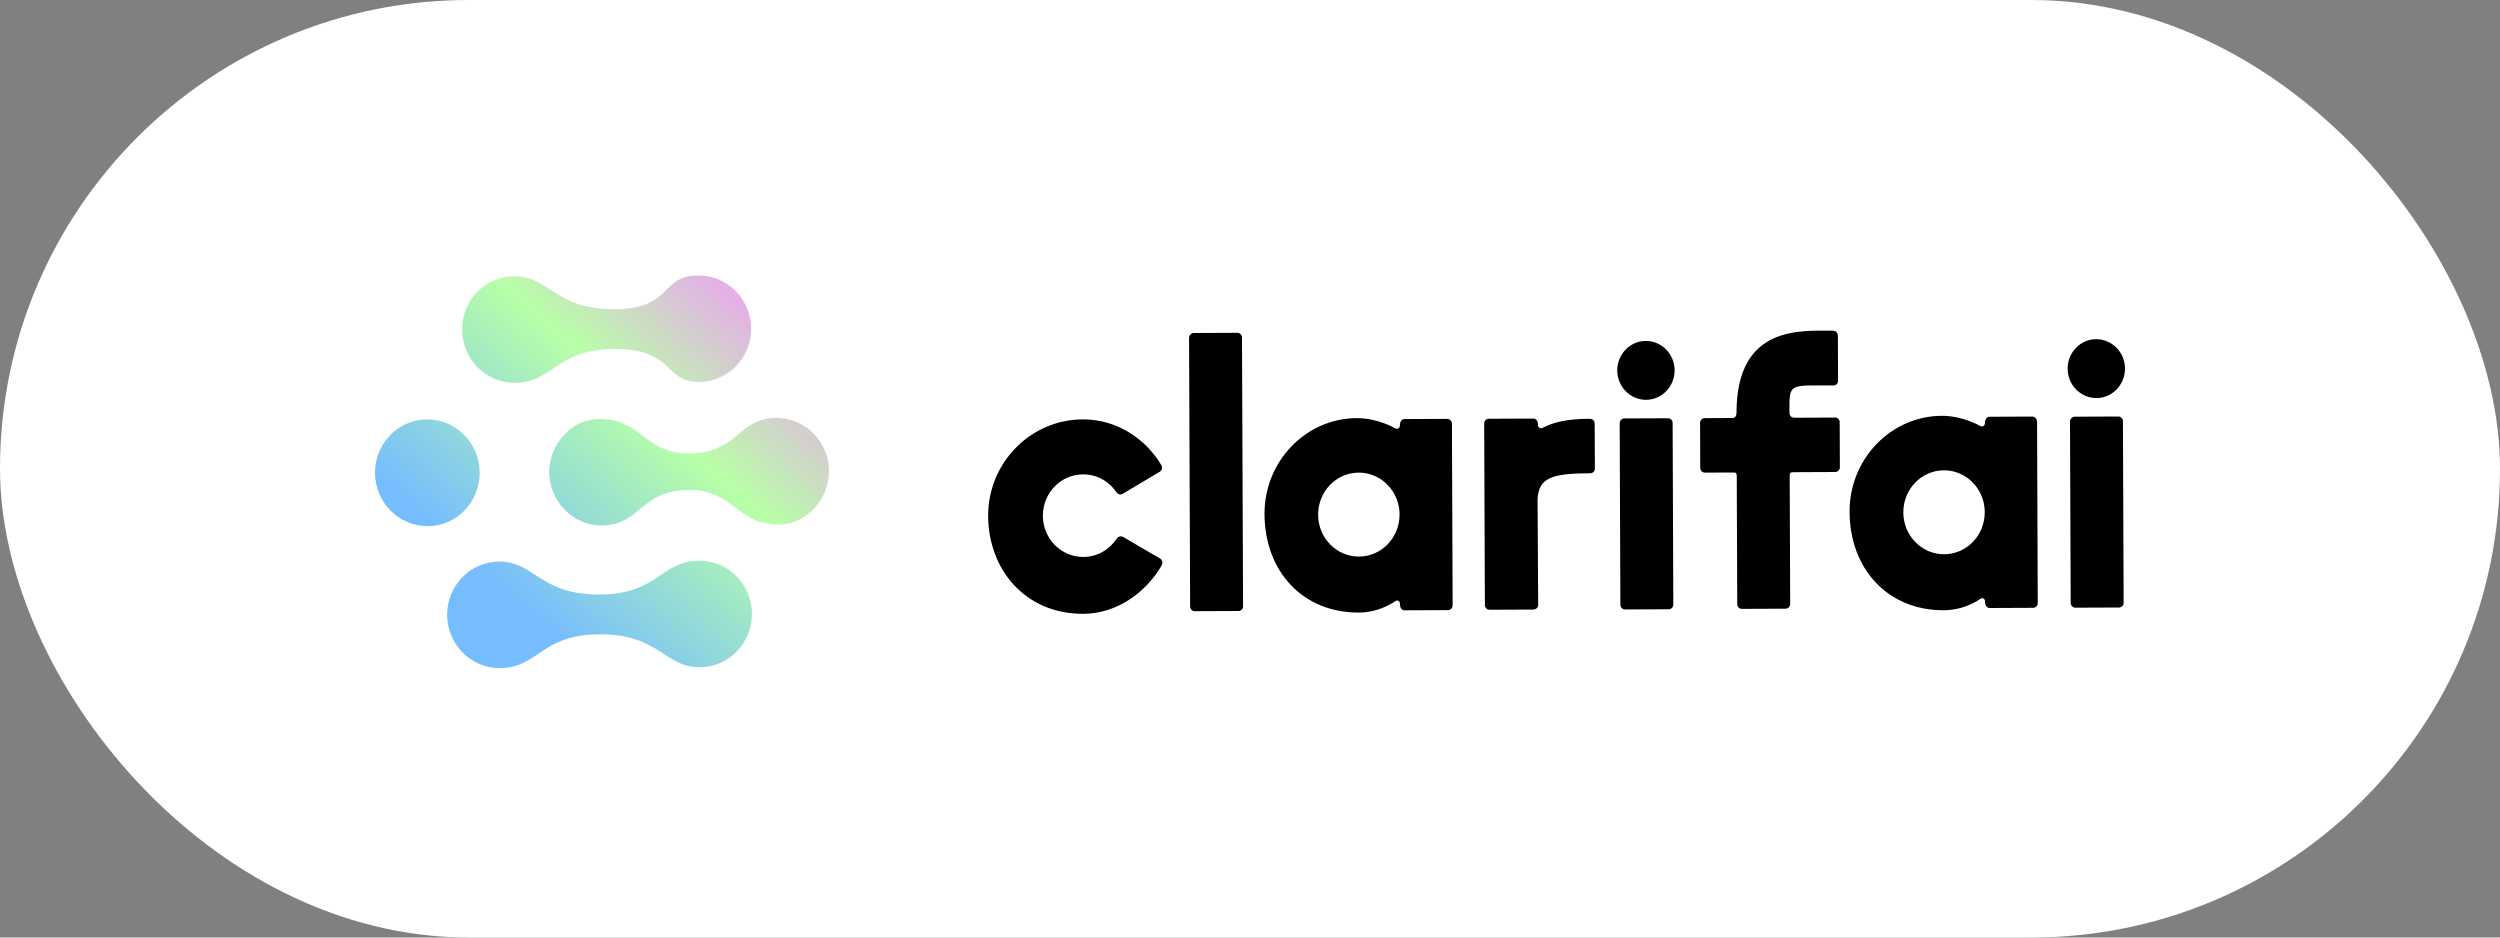
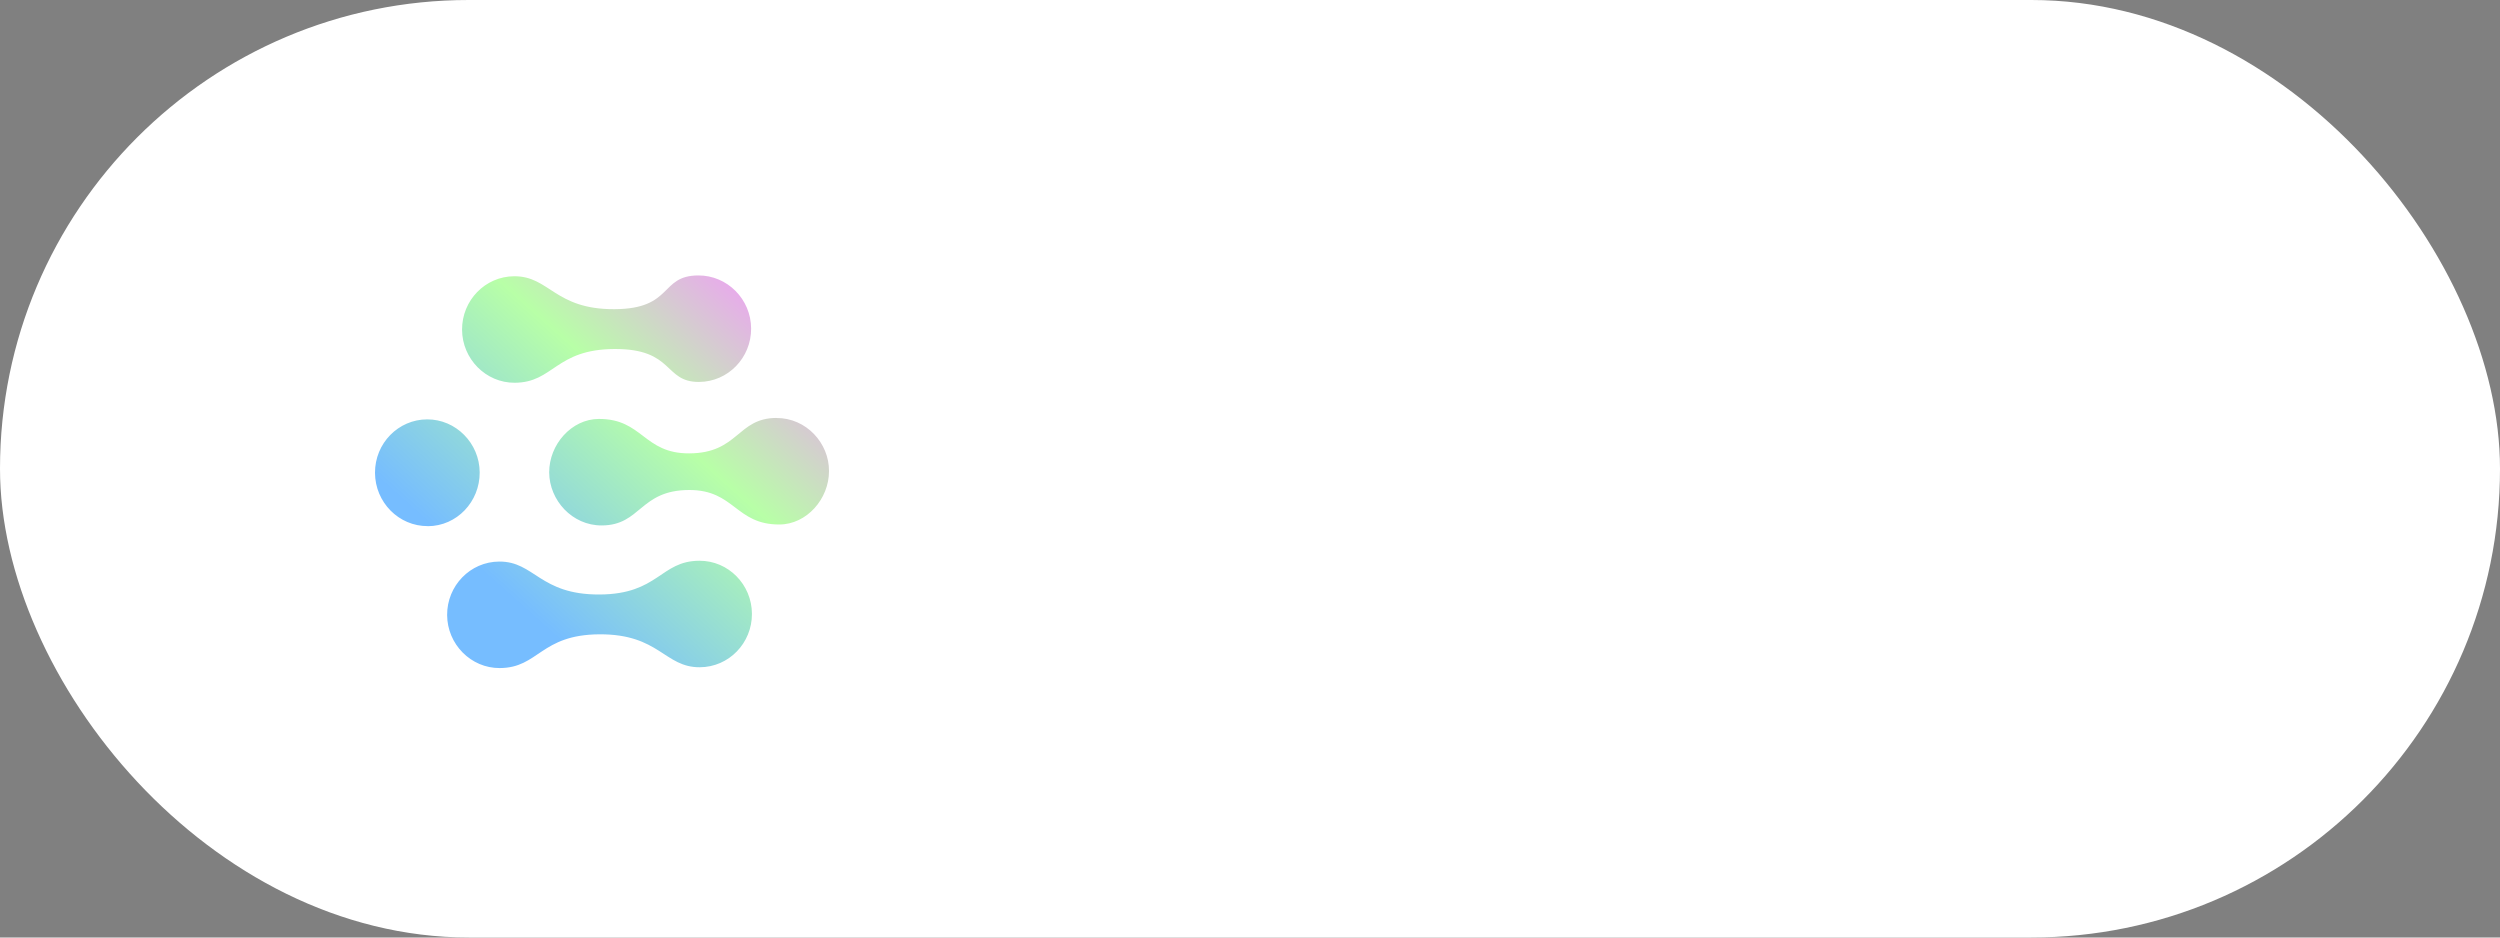
<svg xmlns="http://www.w3.org/2000/svg" viewBox="0 0 400 150">
  <rect x="0" y="0" width="400" height="150" fill="#808080" stroke="none" />
  <defs>
    <style> .cls-1 { fill: url(#Unbenannter_Verlauf_8); } .cls-2 { fill: #fff; } </style>
    <linearGradient id="Unbenannter_Verlauf_8" data-name="Unbenannter Verlauf 8" x1="72.92" y1="-290.56" x2="125.89" y2="-231.28" gradientTransform="translate(0 -188) scale(1 -1)" gradientUnits="userSpaceOnUse">
      <stop offset=".14" stop-color="#76bdff" />
      <stop offset=".6" stop-color="#b8ffa7" />
      <stop offset="1" stop-color="#f692ff" />
    </linearGradient>
  </defs>
  <g id="BG">
    <rect class="cls-2" y="0" width="400" height="150" rx="75" ry="75" />
  </g>
  <g id="Ebene_2" data-name="Ebene 2">
    <g>
      <path class="cls-1" d="M68.45,84.18c-4.65.02-8.43-3.81-8.45-8.53-.02-4.73,3.74-8.54,8.34-8.55,4.6-.02,8.39,3.81,8.41,8.49.02,4.68-3.65,8.58-8.29,8.6ZM111.72,44.07c-6.21.02-3.94,5.36-13.42,5.4-9.57.04-10.37-5.3-16.03-5.27-4.65.02-8.36,3.87-8.34,8.55.02,4.68,3.81,8.51,8.41,8.49,6.26-.02,6.51-5.36,15.99-5.4,9.57-.04,7.85,5.3,13.51,5.27,4.65-.02,8.36-3.87,8.34-8.55-.02-4.68-3.81-8.51-8.45-8.49ZM111.9,89.72c-6.26.02-6.51,5.36-15.99,5.4-9.57.04-10.37-5.3-16.03-5.27-4.65.02-8.36,3.87-8.34,8.55.02,4.68,3.81,8.51,8.41,8.49,6.26-.02,6.51-5.36,15.99-5.4,9.57-.04,10.37,5.3,16.03,5.27,4.65-.02,8.36-3.87,8.34-8.55-.02-4.68-3.76-8.51-8.41-8.49ZM124.23,66.87c-6.3.02-6.05,5.64-13.96,5.67-7.31.03-7.43-5.54-14.47-5.51-4.37.02-7.94,4.1-7.93,8.55.02,4.45,3.67,8.51,8.41,8.49,6.3-.02,6.05-5.64,13.96-5.67,7.31-.03,7.43,5.54,14.47,5.52,4.37-.02,7.94-4.1,7.93-8.55.03-4.45-3.62-8.51-8.41-8.49Z" />
-       <path d="M185.87,90.46c-2.58,4.43-7.23,7.73-12.54,7.75-9.33.04-15.19-7.13-15.23-15.64-.03-8.51,6.77-15.44,15.14-15.47,5.3-.02,9.98,2.95,12.6,7.36.18.36.07.8-.28,1.02-.36.22-5.93,3.53-5.93,3.53-.36.22-.78.08-1-.25-1.18-1.75-3.11-2.87-5.35-2.86-3.56.01-6.43,2.98-6.42,6.63.01,3.65,2.91,6.6,6.47,6.58,2.21,0,4.16-1.15,5.33-2.91.21-.37.67-.48,1.03-.3,0,0,5.6,3.3,5.96,3.48.32.22.43.69.22,1.06ZM263.33,54.55c-2.53,0-4.58,2.14-4.57,4.73.01,2.59,2.08,4.7,4.61,4.69,2.53,0,4.58-2.14,4.57-4.73-.01-2.59-2.08-4.7-4.61-4.69ZM267.62,67.68c0-.44-.36-.77-.75-.76,0,0-6.59.03-6.98.03-.39,0-.75.37-.74.77l.11,29.03c0,.44.36.77.75.76l6.98-.03c.43,0,.75-.37.74-.77l-.11-29.03ZM335.39,54.27c-2.53,0-4.58,2.14-4.57,4.73.01,2.59,2.08,4.7,4.61,4.69,2.53,0,4.58-2.14,4.57-4.73-.01-2.59-2.08-4.7-4.61-4.69ZM339.68,67.4c0-.44-.36-.77-.75-.76,0,0-6.59.03-6.98.03-.39,0-.75.37-.75.77l.11,29.03c0,.44.36.77.75.76l6.98-.03c.43,0,.75-.37.74-.77l-.11-29.03ZM198.72,54.01c0-.44-.36-.77-.75-.76,0,0-6.59.03-6.98.03-.39,0-.75.37-.74.77l.17,42.98c0,.44.36.77.75.76l6.98-.03c.43,0,.75-.37.74-.77l-.17-42.98ZM293.61,66.81s-5.62.02-6.37.03c-.93,0-.93-.58-.93-1.09-.02-4.56.02-4.05,7.07-4.08.39,0,.71-.33.71-.73,0,0-.03-6.61-.03-7.01,0-.4,0-1.02-.89-1.02-5.02.02-15.31-.93-15.33,13.13,0,.04,0,.84-.6.84-1.39,0-4.49.02-4.49.02-.43,0-.75.37-.74.77l.03,7.19c0,.44.36.77.75.76l4.38-.02c.6,0,.71,0,.71.69l.08,20.37c0,.44.36.77.75.76l6.98-.03c.43,0,.75-.37.74-.77l-.08-20.41c0-.66.21-.66.78-.66l6.51-.03c.43,0,.75-.37.74-.77,0,0-.03-6.75-.03-7.19s-.32-.77-.75-.76ZM232.31,67.82l.11,29.03c0,.44-.35.77-.74.77l-6.94.03c-.78,0-.75-1.02-.75-1.02,0-.44-.36-.69-.71-.47,0,0-2.41,1.84-5.87,1.85-8.97.04-15.05-6.59-15.09-15.75-.03-8.51,6.67-15.33,14.75-15.36,3.42-.01,6.13,1.62,6.13,1.62.39.22.78-.04.78-.44,0,0-.04-1.02.74-1.03l6.84-.03c.43.03.75.36.75.8ZM223.93,82.31c-.01-3.72-2.95-6.71-6.54-6.69-3.6.01-6.5,3.02-6.49,6.74.01,3.72,2.95,6.71,6.54,6.69,3.6-.01,6.5-3.02,6.49-6.74ZM245.38,97.53l-7.05.03c-.43,0-.75-.36-.75-.76l-.11-29.03c0-.44.32-.77.74-.77l7.12-.03c.78,0,.75,1.02.75,1.02,0,.37.29.58.61.51.18-.04.6-.29.92-.41,1.1-.48,3.06-1.07,6.65-1.09.89,0,.89.62.89,1.02,0,.4.03,6.97.03,6.97,0,.4-.32.73-.71.73-6.3.02-8.22.76-8.46,4.09l.1,17.01c0,.37-.35.69-.74.7ZM325.93,67.45l.11,29.03c0,.44-.35.77-.74.77l-6.94.03c-.78,0-.75-1.02-.75-1.02,0-.44-.36-.69-.72-.47,0,0-2.41,1.84-5.87,1.85-8.97.04-15.05-6.59-15.09-15.75-.03-8.51,6.67-15.33,14.75-15.36,3.42-.01,6.13,1.62,6.13,1.62.39.22.78-.04.78-.44,0,0-.04-1.02.74-1.03l6.84-.03c.43.03.75.36.75.8ZM317.56,81.94c-.01-3.72-2.95-6.71-6.54-6.69-3.6.01-6.5,3.02-6.49,6.74.01,3.72,2.95,6.71,6.54,6.69,3.6-.01,6.5-3.02,6.49-6.74Z" />
    </g>
  </g>
</svg>